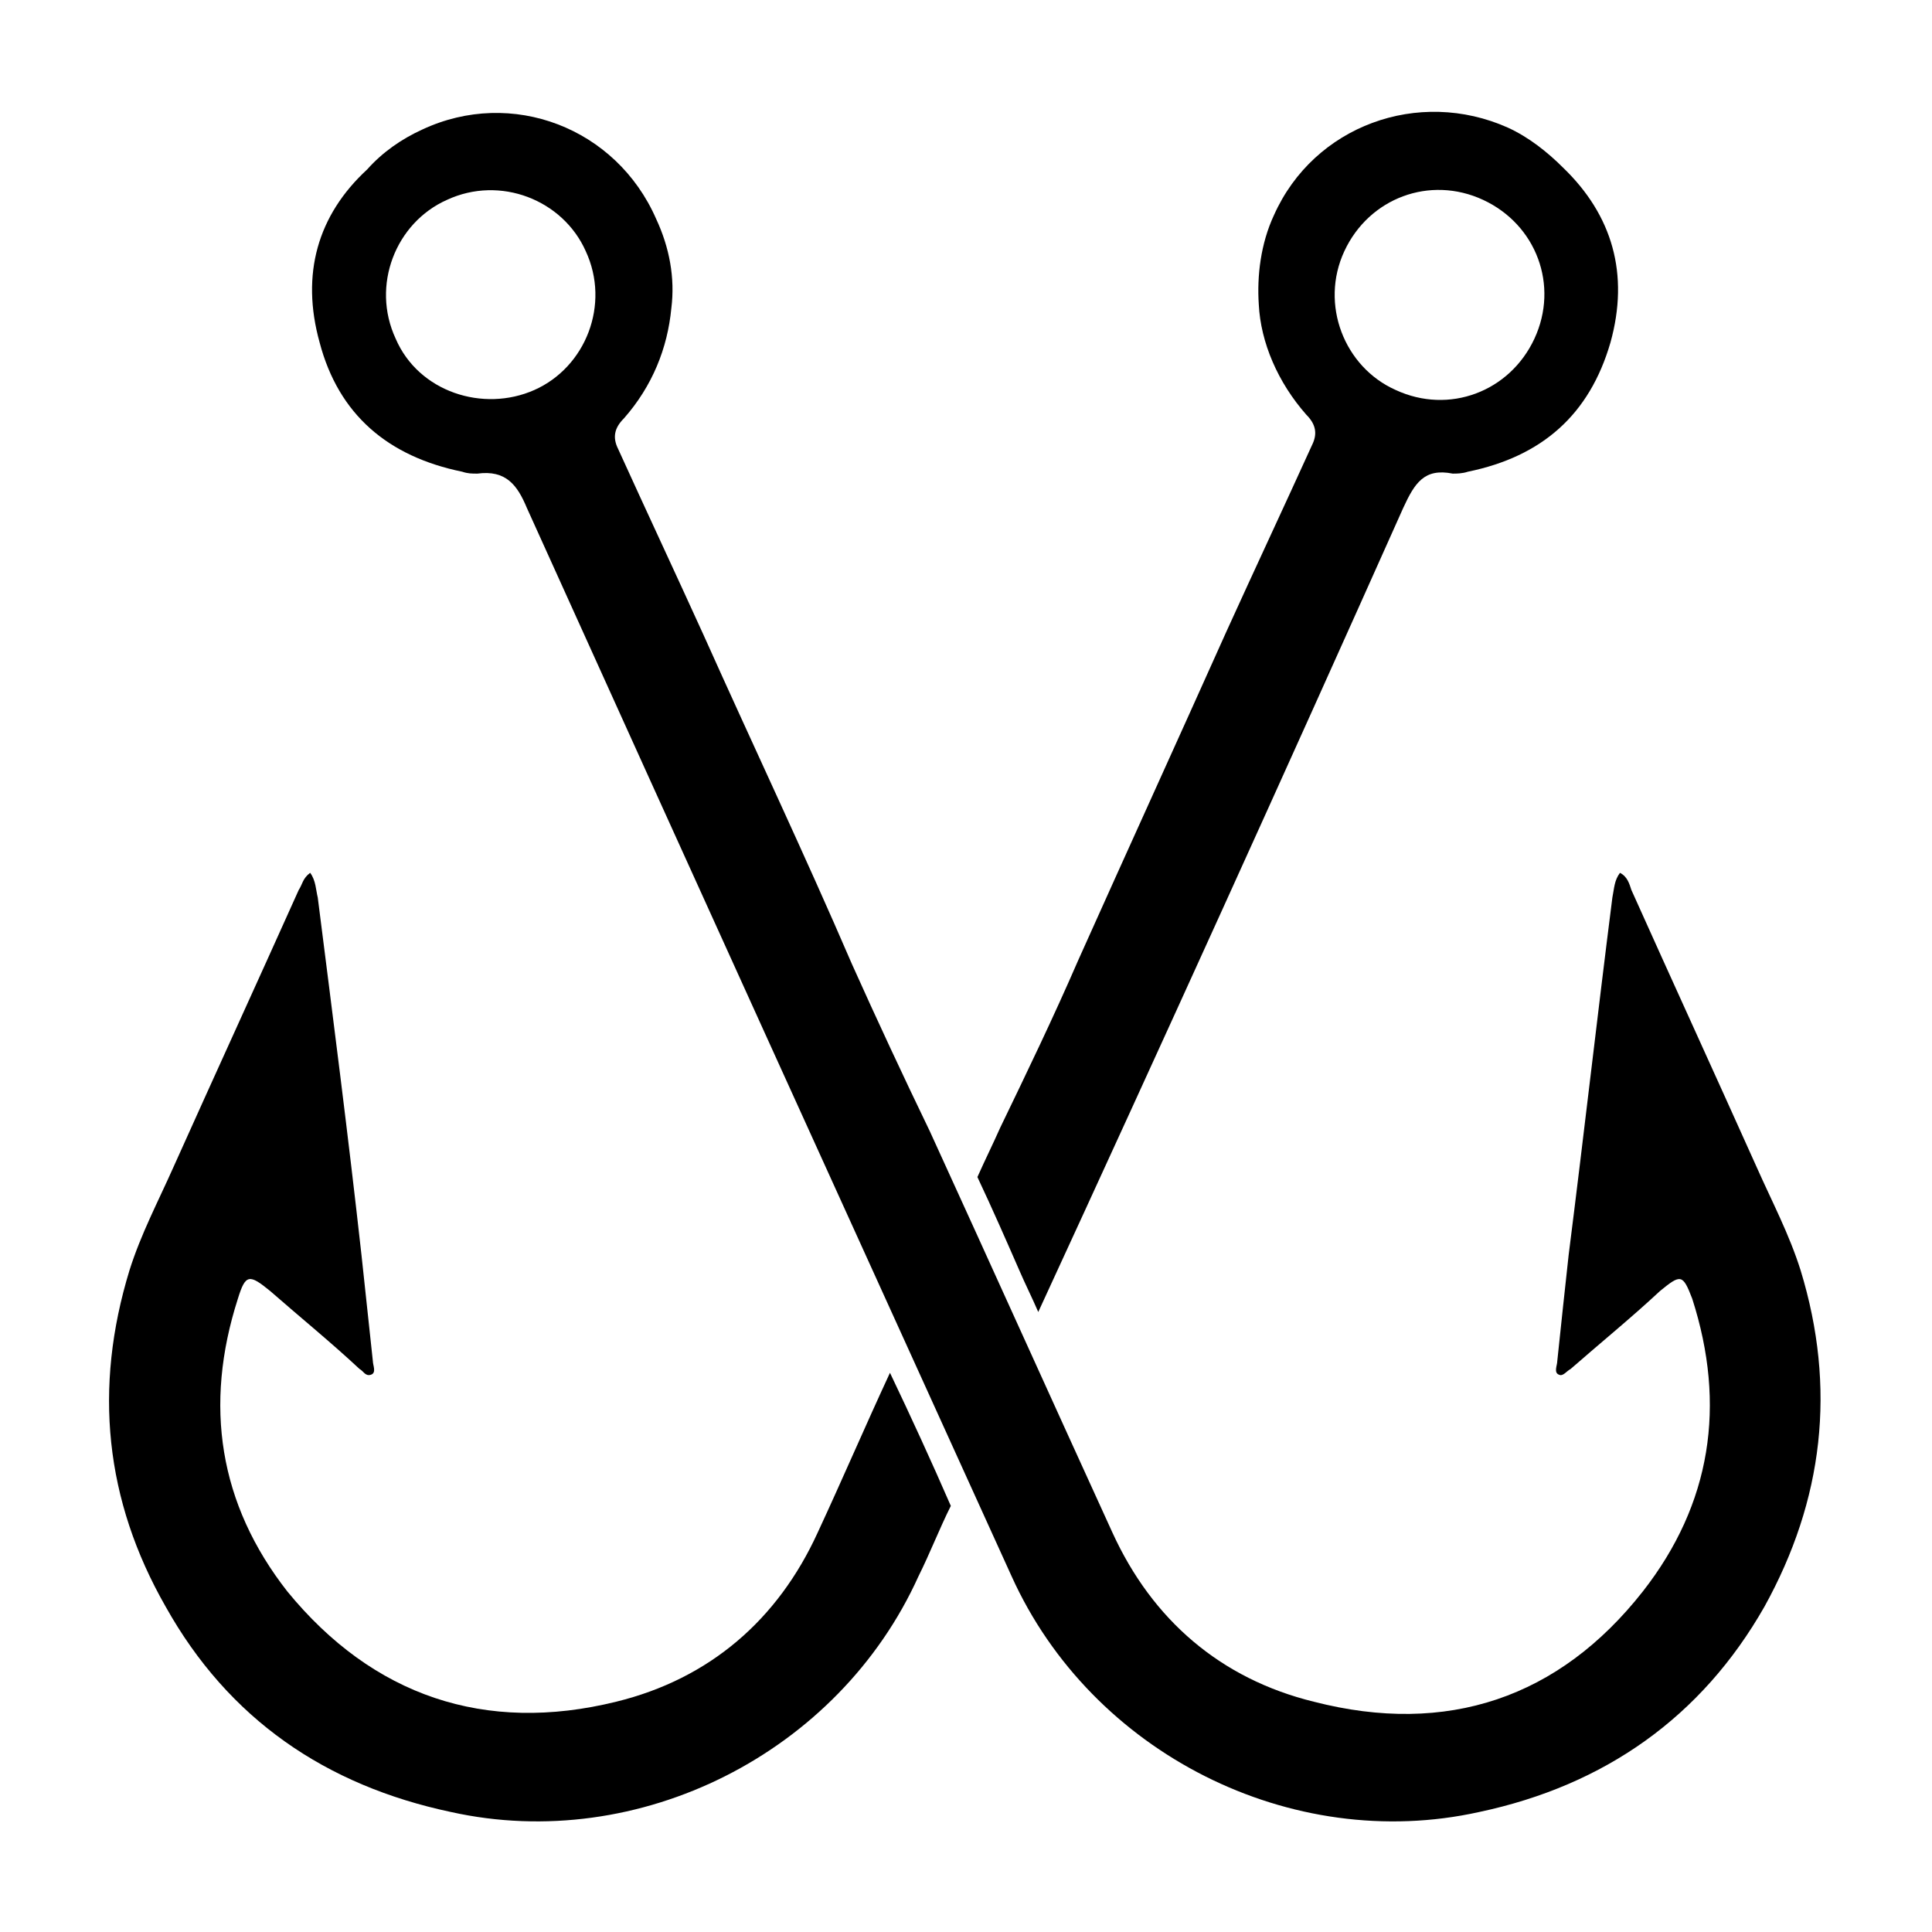
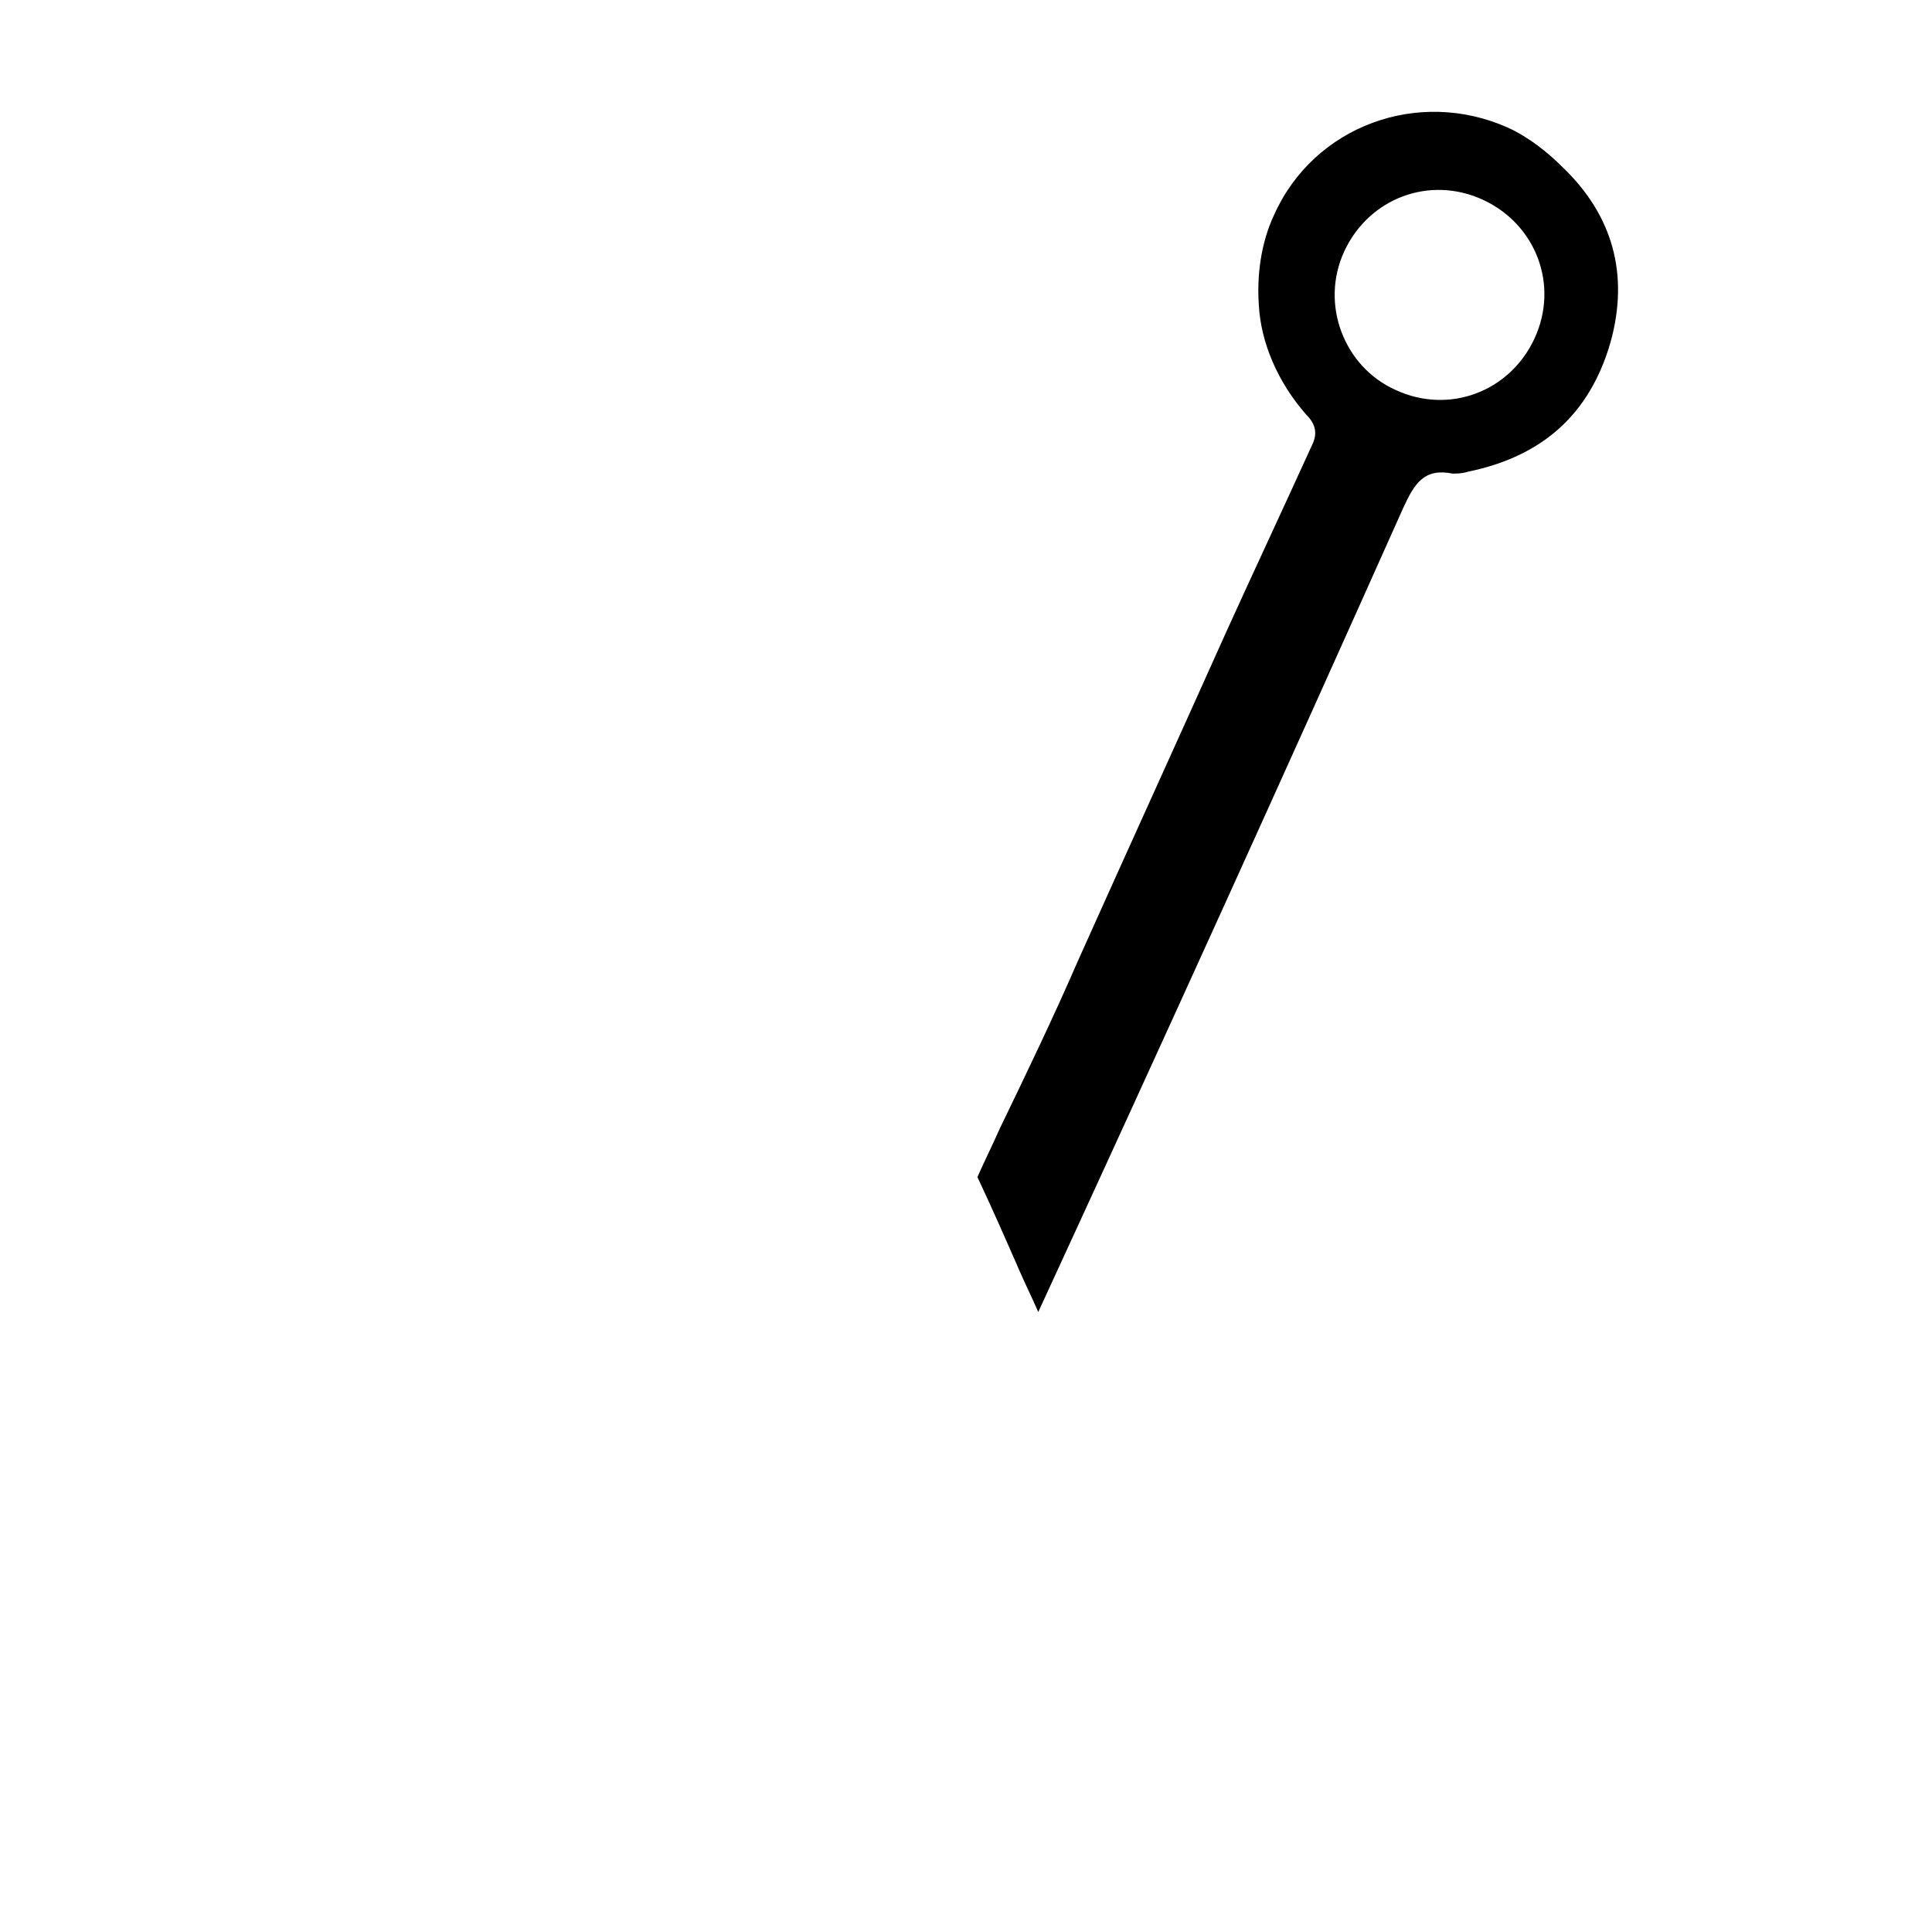
<svg xmlns="http://www.w3.org/2000/svg" fill="#000000" width="800px" height="800px" version="1.1" viewBox="144 144 512 512">
  <g>
-     <path d="m228.7 234.75c5.039 19.145 18.137 30.23 37.785 34.258 1.512 0.504 2.519 0.504 4.031 0.504 7.559-1.008 10.578 3.023 13.098 9.07 42.824 94.715 85.648 188.93 128.47 283.14 21.16 46.855 74.059 73.555 123.94 62.473 33.25-7.055 58.945-25.191 75.57-54.41 15.617-28.215 19.145-57.938 9.574-89.176-3.023-9.574-7.559-18.137-11.586-27.207-11.082-24.688-22.168-48.871-33.25-73.555-0.504-1.512-1.008-3.527-3.023-4.535-1.512 2.016-1.512 4.031-2.016 6.551-4.031 31.738-7.559 62.977-11.586 94.715-1.008 9.07-2.016 18.641-3.023 28.215 0 1.008-1.008 3.023 0.504 3.527 1.008 0.504 2.016-1.008 3.023-1.512 8.062-7.055 16.121-13.602 23.68-20.656 5.543-4.535 6.047-4.535 8.566 2.016 9.07 28.215 5.039 54.41-13.098 77.586-22.168 28.215-51.891 38.289-87.16 29.223-24.688-6.047-42.824-21.664-53.402-44.84-16.121-35.266-32.242-71.039-48.367-106.3-7.055-14.609-14.105-29.727-20.656-44.336-12.594-29.223-26.199-57.938-39.297-87.16-7.559-16.625-15.113-32.746-22.672-49.375-1.512-3.023-1.008-5.543 1.512-8.062 7.559-8.566 11.586-18.641 12.594-29.223 1.008-8.062-0.504-16.121-4.031-23.68-10.586-24.176-38.293-34.758-61.973-23.672-5.543 2.519-10.578 6.047-14.609 10.578-13.102 12.09-17.637 27.711-12.598 45.848zm20.152-1.008c-6.551-14.105 0-30.73 13.602-36.777 14.105-6.551 30.73 0 36.777 13.602 6.551 14.105 0 30.73-13.602 36.777-13.602 6.047-30.73 0.504-36.777-13.602z" />
-     <path d="m379.85 507.81c-6.551 14.105-12.594 28.215-19.145 42.32-10.578 23.176-28.719 38.793-53.402 44.84-34.762 8.566-64.488-1.512-87.16-29.223-18.137-23.176-22.168-49.375-13.098-77.586 2.016-6.551 3.023-6.551 8.566-2.016 8.062 7.055 16.121 13.602 23.68 20.656 1.008 0.504 1.512 2.016 3.023 1.512s0.504-2.519 0.504-3.527c-1.008-9.574-2.016-18.641-3.023-28.215-3.527-31.738-7.559-62.977-11.586-94.715-0.504-2.016-0.504-4.535-2.016-6.551-2.016 1.512-2.016 3.023-3.023 4.535-11.082 24.688-22.168 48.871-33.25 73.555-4.039 9.074-8.574 17.637-11.594 27.211-9.574 31.234-6.551 60.961 9.574 89.176 16.625 29.727 42.32 47.359 75.57 54.41 49.879 11.082 102.78-15.617 123.94-62.473 3.023-6.047 5.543-12.594 8.566-18.641-5.043-11.59-10.586-23.68-16.125-35.27z" />
    <path d="m414.11 480.61c1.512 3.527 3.527 7.559 5.039 11.082 32.746-71.035 64.988-142.07 96.73-213.11 3.023-6.551 5.543-10.578 13.098-9.07 1.008 0 2.519 0 4.031-0.504 19.648-4.031 32.242-15.113 37.785-34.258 5.039-18.137 0.504-33.754-12.594-46.352-4.031-4.031-9.07-8.062-14.609-10.578-23.68-10.578-51.387-0.504-61.969 23.176-3.527 7.559-4.535 16.121-4.031 23.68 0.504 10.078 5.039 20.656 12.594 29.223 2.519 2.519 3.023 5.039 1.512 8.062-7.559 16.625-15.113 32.746-22.672 49.375-13.098 29.223-26.199 57.938-39.297 87.16-6.551 15.113-13.602 29.727-20.656 44.336-2.016 4.535-4.031 8.566-6.047 13.098 4.031 8.555 7.559 16.617 11.086 24.68zm86.152-270.04c6.551-14.105 22.672-20.152 36.777-13.602 14.105 6.551 20.152 22.672 13.602 36.777-6.551 14.105-22.672 20.152-36.777 13.602-13.602-6.047-20.152-22.672-13.602-36.777z" />
  </g>
</svg>